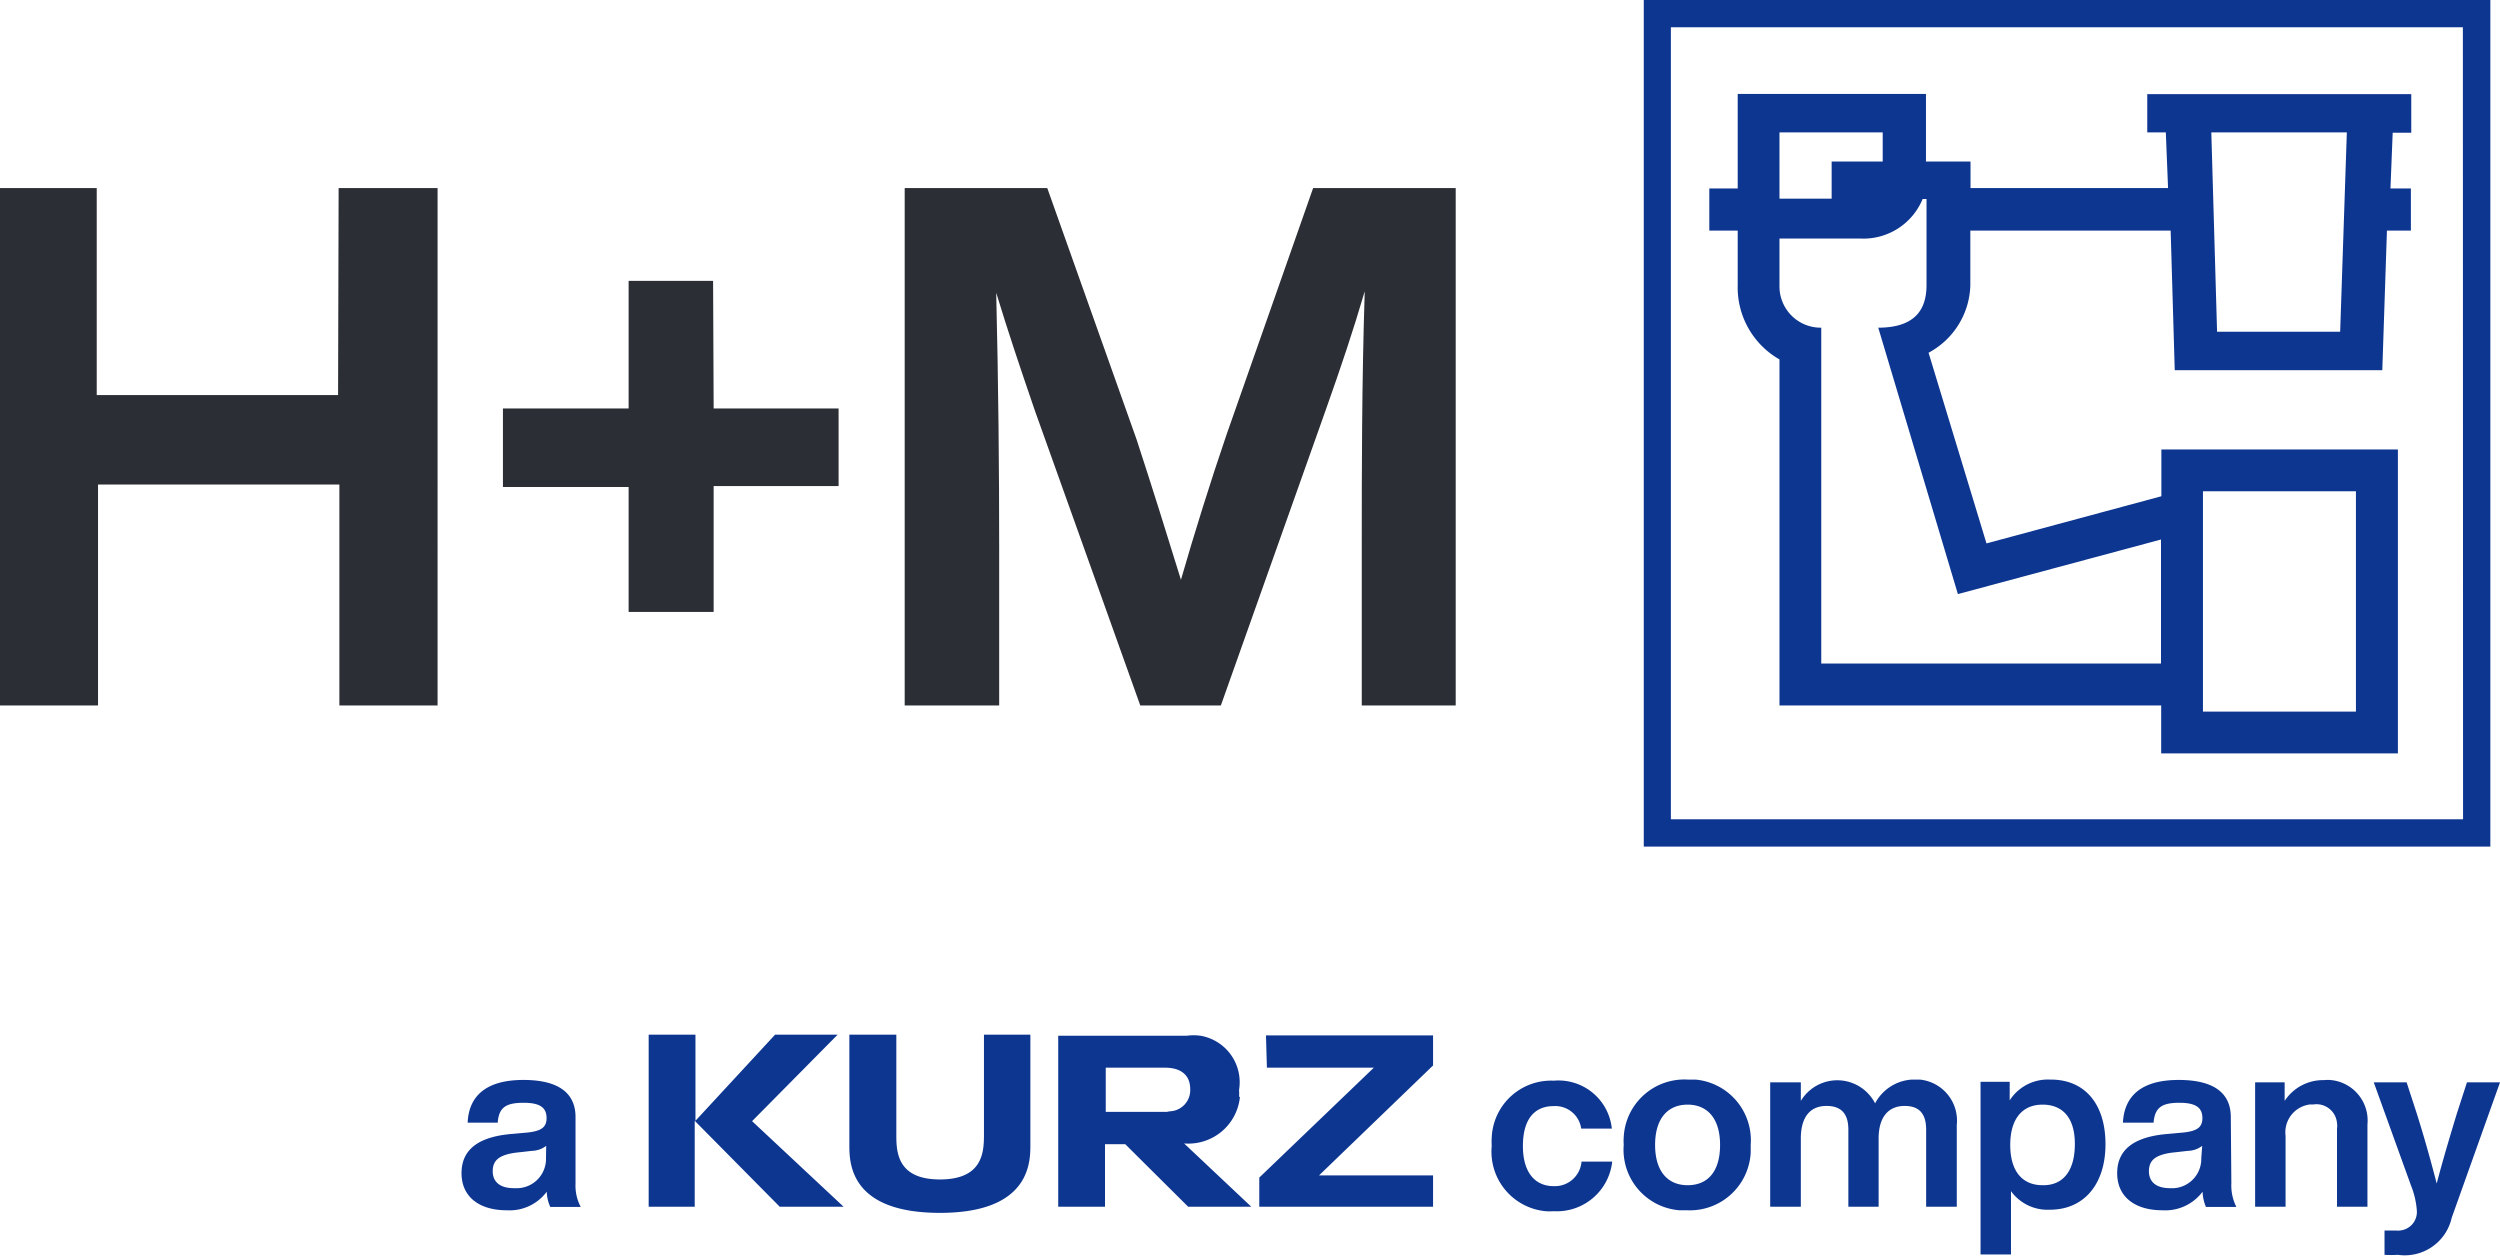
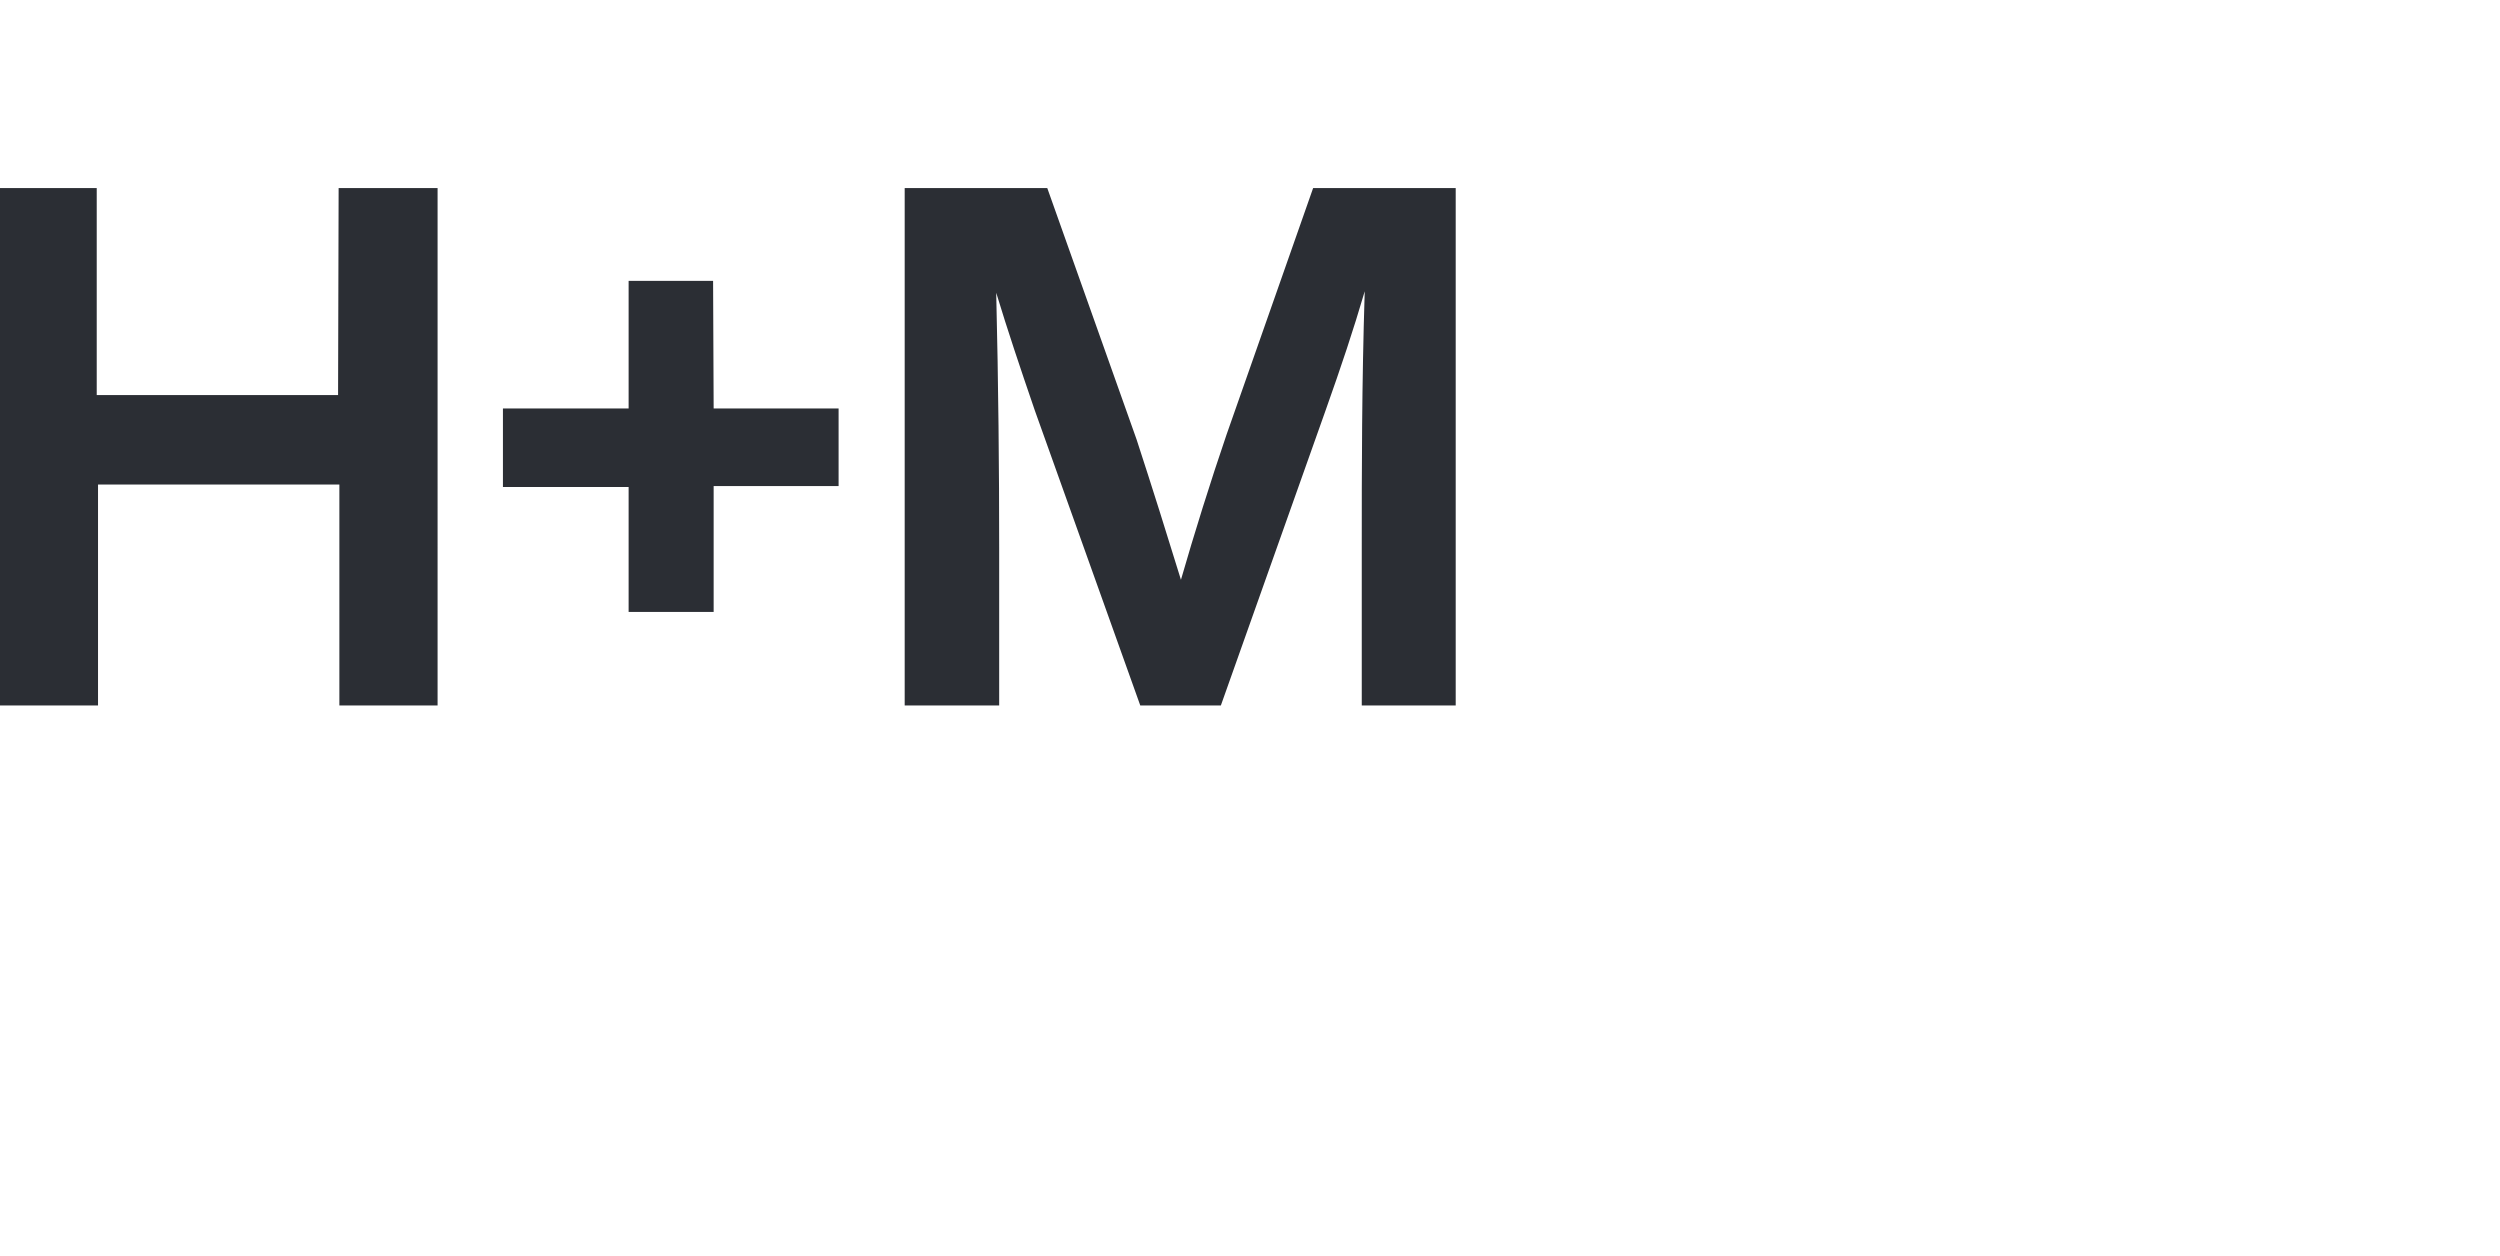
<svg xmlns="http://www.w3.org/2000/svg" viewBox="0 0 134.66 67.64">
  <defs>
    <style>.cls-1{fill:#2b2e34;}.cls-2{fill:#0d3691;}</style>
  </defs>
  <g id="Layer_2" data-name="Layer 2">
    <g id="Layer_1-2" data-name="Layer 1">
      <path class="cls-1" d="M78.41,10.13V38H73.35V29.51c0-4.23,0-8.77.16-13.82-.62,2.11-1.25,4-2.11,6.42L65.76,38H61.42L55.74,22.11c-.82-2.39-1.45-4.27-2.08-6.34.12,5,.16,9.55.16,13.74V38H48.73V10.13h7.68l4.81,13.54c.82,2.51,1.68,5.25,2.39,7.56.7-2.43,1.6-5.32,2.46-7.83l4.66-13.27Zm-40,5H33.86V22H27.09v4.23h6.77v6.73h4.58V26.18h6.73V22H38.44Zm-20.2,6.15h-13V10.13H0V38H5.28V26.1h13V38h5.29V10.13H18.24Z" />
-       <path class="cls-2" d="M134.14,0H88.54V45.6h45.6Zm-1.47,44.13H90V1.47h42.66ZM93.6,15.36a4.46,4.46,0,0,0,2.25,4V38h20.56v2.58h12.75V24.21H116.42v2.52L107,29.27,103.88,19a4.25,4.25,0,0,0,2.25-3.62V12.42h10.79l.22,7.52h11.18l.25-7.52h1.29V10.15h-1.1l.12-3h1V5.07H115.66V7.13h1l.12,3H106.14V8.7h-2.4V5.06H93.6v5.09H92.07v2.27H93.6Zm25.06,11.1h8.24V38.33h-8.24Zm7.75-19.33-.36,10.74h-6.63l-.31-10.74Zm-30.56,0h5.56V8.7H98.66v2H95.85Zm0,8.23V12.85h4.37a3.45,3.45,0,0,0,3.34-2.13h.21v4.64c0,1.25-.56,2.29-2.6,2.29L105.46,32l10.94-2.94v6.68H98.1V17.65a2.22,2.22,0,0,1-2.25-2.2ZM31,60.17c0-1.21-.8-2-2.81-2s-2.94.87-3,2.3h1.62c.06-.83.45-1.07,1.4-1.07s1.23.31,1.23.83-.33.69-1,.77l-1,.09c-1.9.19-2.58,1-2.58,2.1,0,1.31,1,2,2.43,2a2.49,2.49,0,0,0,2.16-1,2.14,2.14,0,0,0,.19.82h1.64A2.45,2.45,0,0,1,31,63.76Zm-1.59,2.21A1.58,1.58,0,0,1,27.91,64h-.23c-.76,0-1.14-.35-1.14-.91s.3-.87,1.22-1l.89-.1a1.33,1.33,0,0,0,.77-.27Zm81-4.23a2.44,2.44,0,0,0-2.16,1.12v-1h-1.57v9.3h1.64V64.16a2.43,2.43,0,0,0,2.09,1c1.86,0,3-1.39,3-3.53S112.32,58.15,110.46,58.15Zm-.39,5.69h0c-1.08,0-1.74-.74-1.74-2.17s.67-2.17,1.74-2.17,1.74.69,1.74,2.12S111.14,63.84,110.07,63.84Zm10.14-3.67c0-1.21-.8-2-2.81-2s-2.93.87-3,2.3H116c.07-.83.46-1.07,1.4-1.07s1.23.31,1.23.83-.33.69-1,.77l-1,.09c-1.91.19-2.59,1-2.59,2.1,0,1.31,1,2,2.43,2a2.51,2.51,0,0,0,2.17-1,2.32,2.32,0,0,0,.18.82h1.64a2.55,2.55,0,0,1-.27-1.28Zm-1.59,2.21A1.58,1.58,0,0,1,117.11,64h-.23c-.75,0-1.13-.35-1.13-.91s.3-.87,1.21-1l.89-.1a1.33,1.33,0,0,0,.77-.27ZM105.4,60.59V65h-1.65V60.85c0-.87-.38-1.28-1.16-1.28s-1.4.49-1.4,1.76V65H99.56V60.85c0-.87-.39-1.28-1.18-1.28S97,60.06,97,61.33V65H95.35V58.3H97v1a2.29,2.29,0,0,1,4,.13A2.41,2.41,0,0,1,103,58.15h.4A2.22,2.22,0,0,1,105.4,60.59ZM91.32,58.15H90.9a3.27,3.27,0,0,0-3.44,3.1,3,3,0,0,0,0,.42,3.27,3.27,0,0,0,3,3.52h.41a3.28,3.28,0,0,0,3.43-3.11c0-.14,0-.28,0-.42A3.28,3.28,0,0,0,91.32,58.15Zm-.42,5.69c-1.07,0-1.75-.75-1.75-2.17s.68-2.17,1.75-2.17,1.75.75,1.75,2.17S92,63.84,90.9,63.84Zm43.76-5.54-2.6,7.29a2.59,2.59,0,0,1-2.9,2,5.79,5.79,0,0,1-.72,0V66.28h.63a.6.6,0,0,0,.19,0,1,1,0,0,0,.92-1.08,4.5,4.5,0,0,0-.32-1.36l-2-5.54h1.77l.55,1.69c.37,1.17.73,2.44,1.07,3.76.35-1.33.72-2.56,1.08-3.75l.55-1.7Zm-7.14,2.27V65h-1.64v-4.2a1.07,1.07,0,0,0,0-.31,1.11,1.11,0,0,0-1.27-1h-.18a1.51,1.51,0,0,0-1.32,1.69V65h-1.64V58.3h1.59v1a2.47,2.47,0,0,1,2.1-1.12,2.06,2.06,0,0,1,.43,0A2.19,2.19,0,0,1,127.52,60.57Zm-42.33,2h1.65a3,3,0,0,1-3.16,2.67,3.1,3.1,0,0,1-.43,0,3.22,3.22,0,0,1-2.9-3.51,3.27,3.27,0,0,1,0-.44,3.2,3.2,0,0,1,3.34-3.08,2.89,2.89,0,0,1,3.13,2.58H85.17a1.41,1.41,0,0,0-1.49-1.21c-1,0-1.65.67-1.65,2.15s.7,2.16,1.65,2.16A1.44,1.44,0,0,0,85.19,62.53Zm-17-6.8h9v1.62l-6.14,5.92h6.14V65H67.83V63.43L74,57.51H68.24Zm-1.45,3.33a2.54,2.54,0,0,0,0-.39,2.54,2.54,0,0,0-2.07-2.92,2.69,2.69,0,0,0-.75,0H57V65h2.52V61.63h1.09L64,65h3.4l-3.62-3.41A2.79,2.79,0,0,0,66.79,59.06Zm-3.89.79H59.56V57.51h3.21c.61,0,1.34.23,1.34,1.16A1.14,1.14,0,0,1,63,59.86ZM53,55.73H55.5v6c0,1-.13,3.6-4.87,3.6s-4.88-2.56-4.88-3.6v-6h2.53v5.35c0,.91,0,2.45,2.35,2.45S53,62,53,61.08ZM40.51,60.39,45.44,65H42l-4.58-4.63V65H34.94V55.73h2.52v4.64l4.29-4.64h3.37Z" />
    </g>
  </g>
</svg>